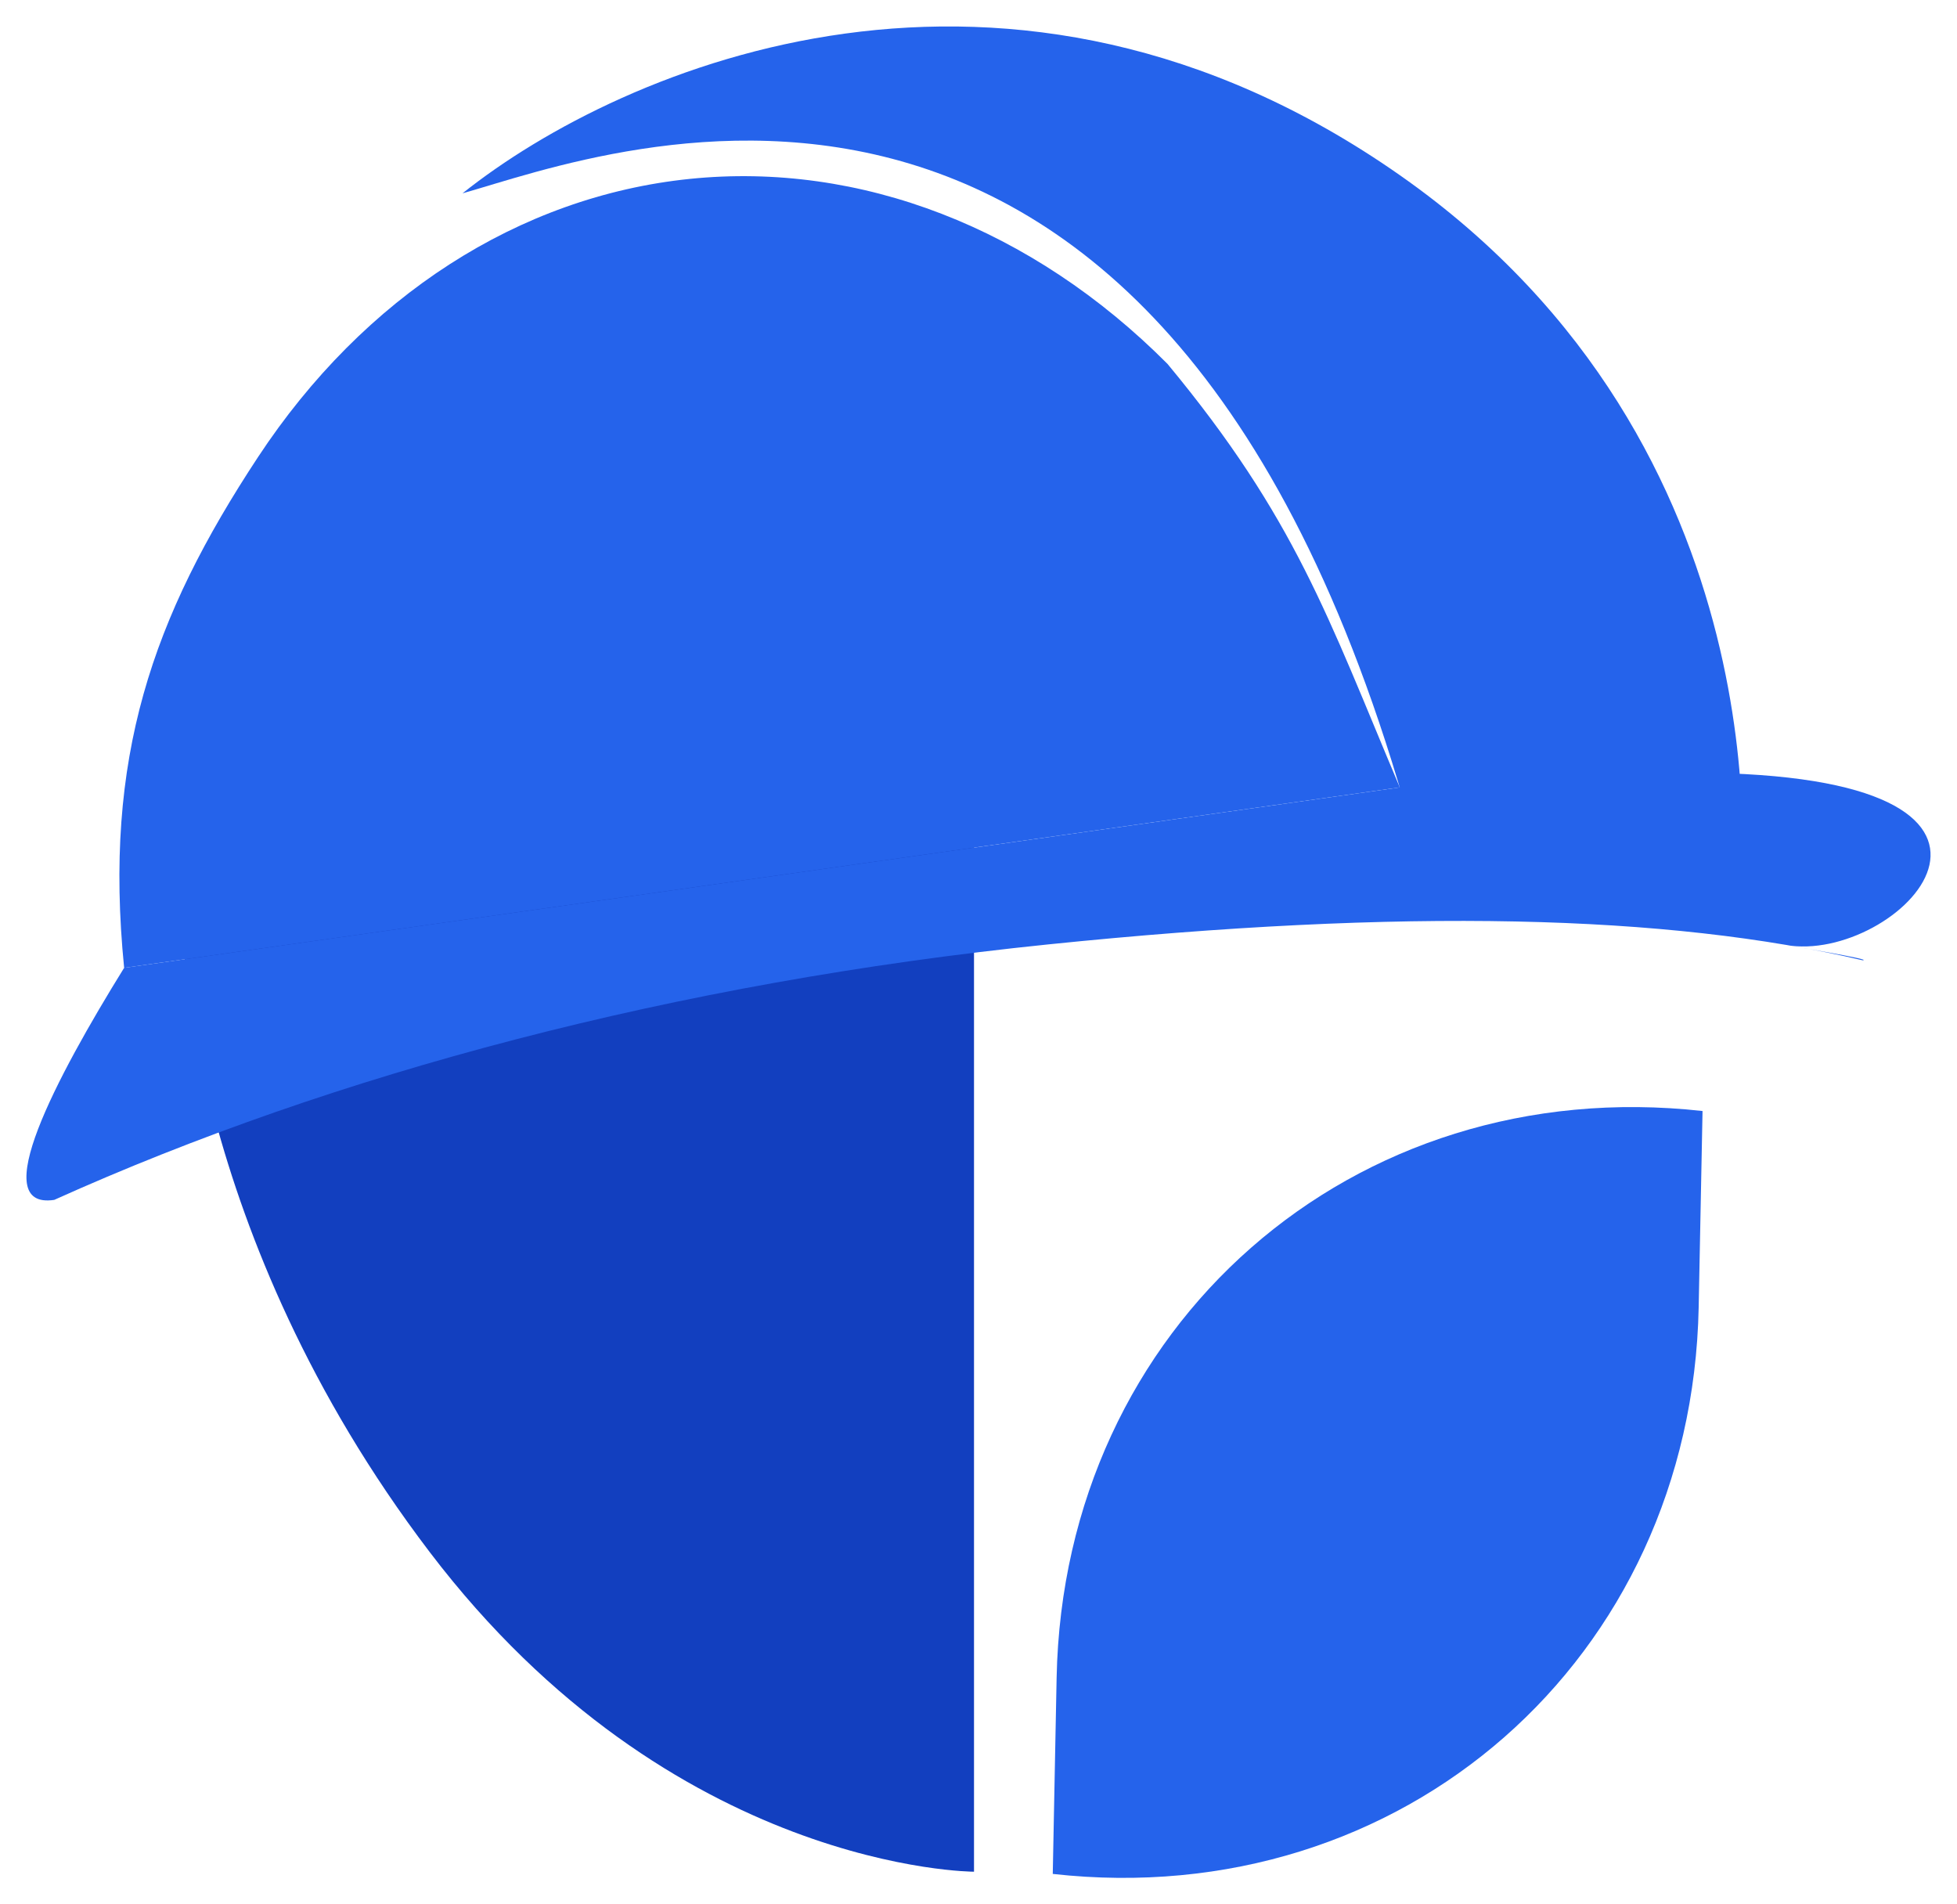
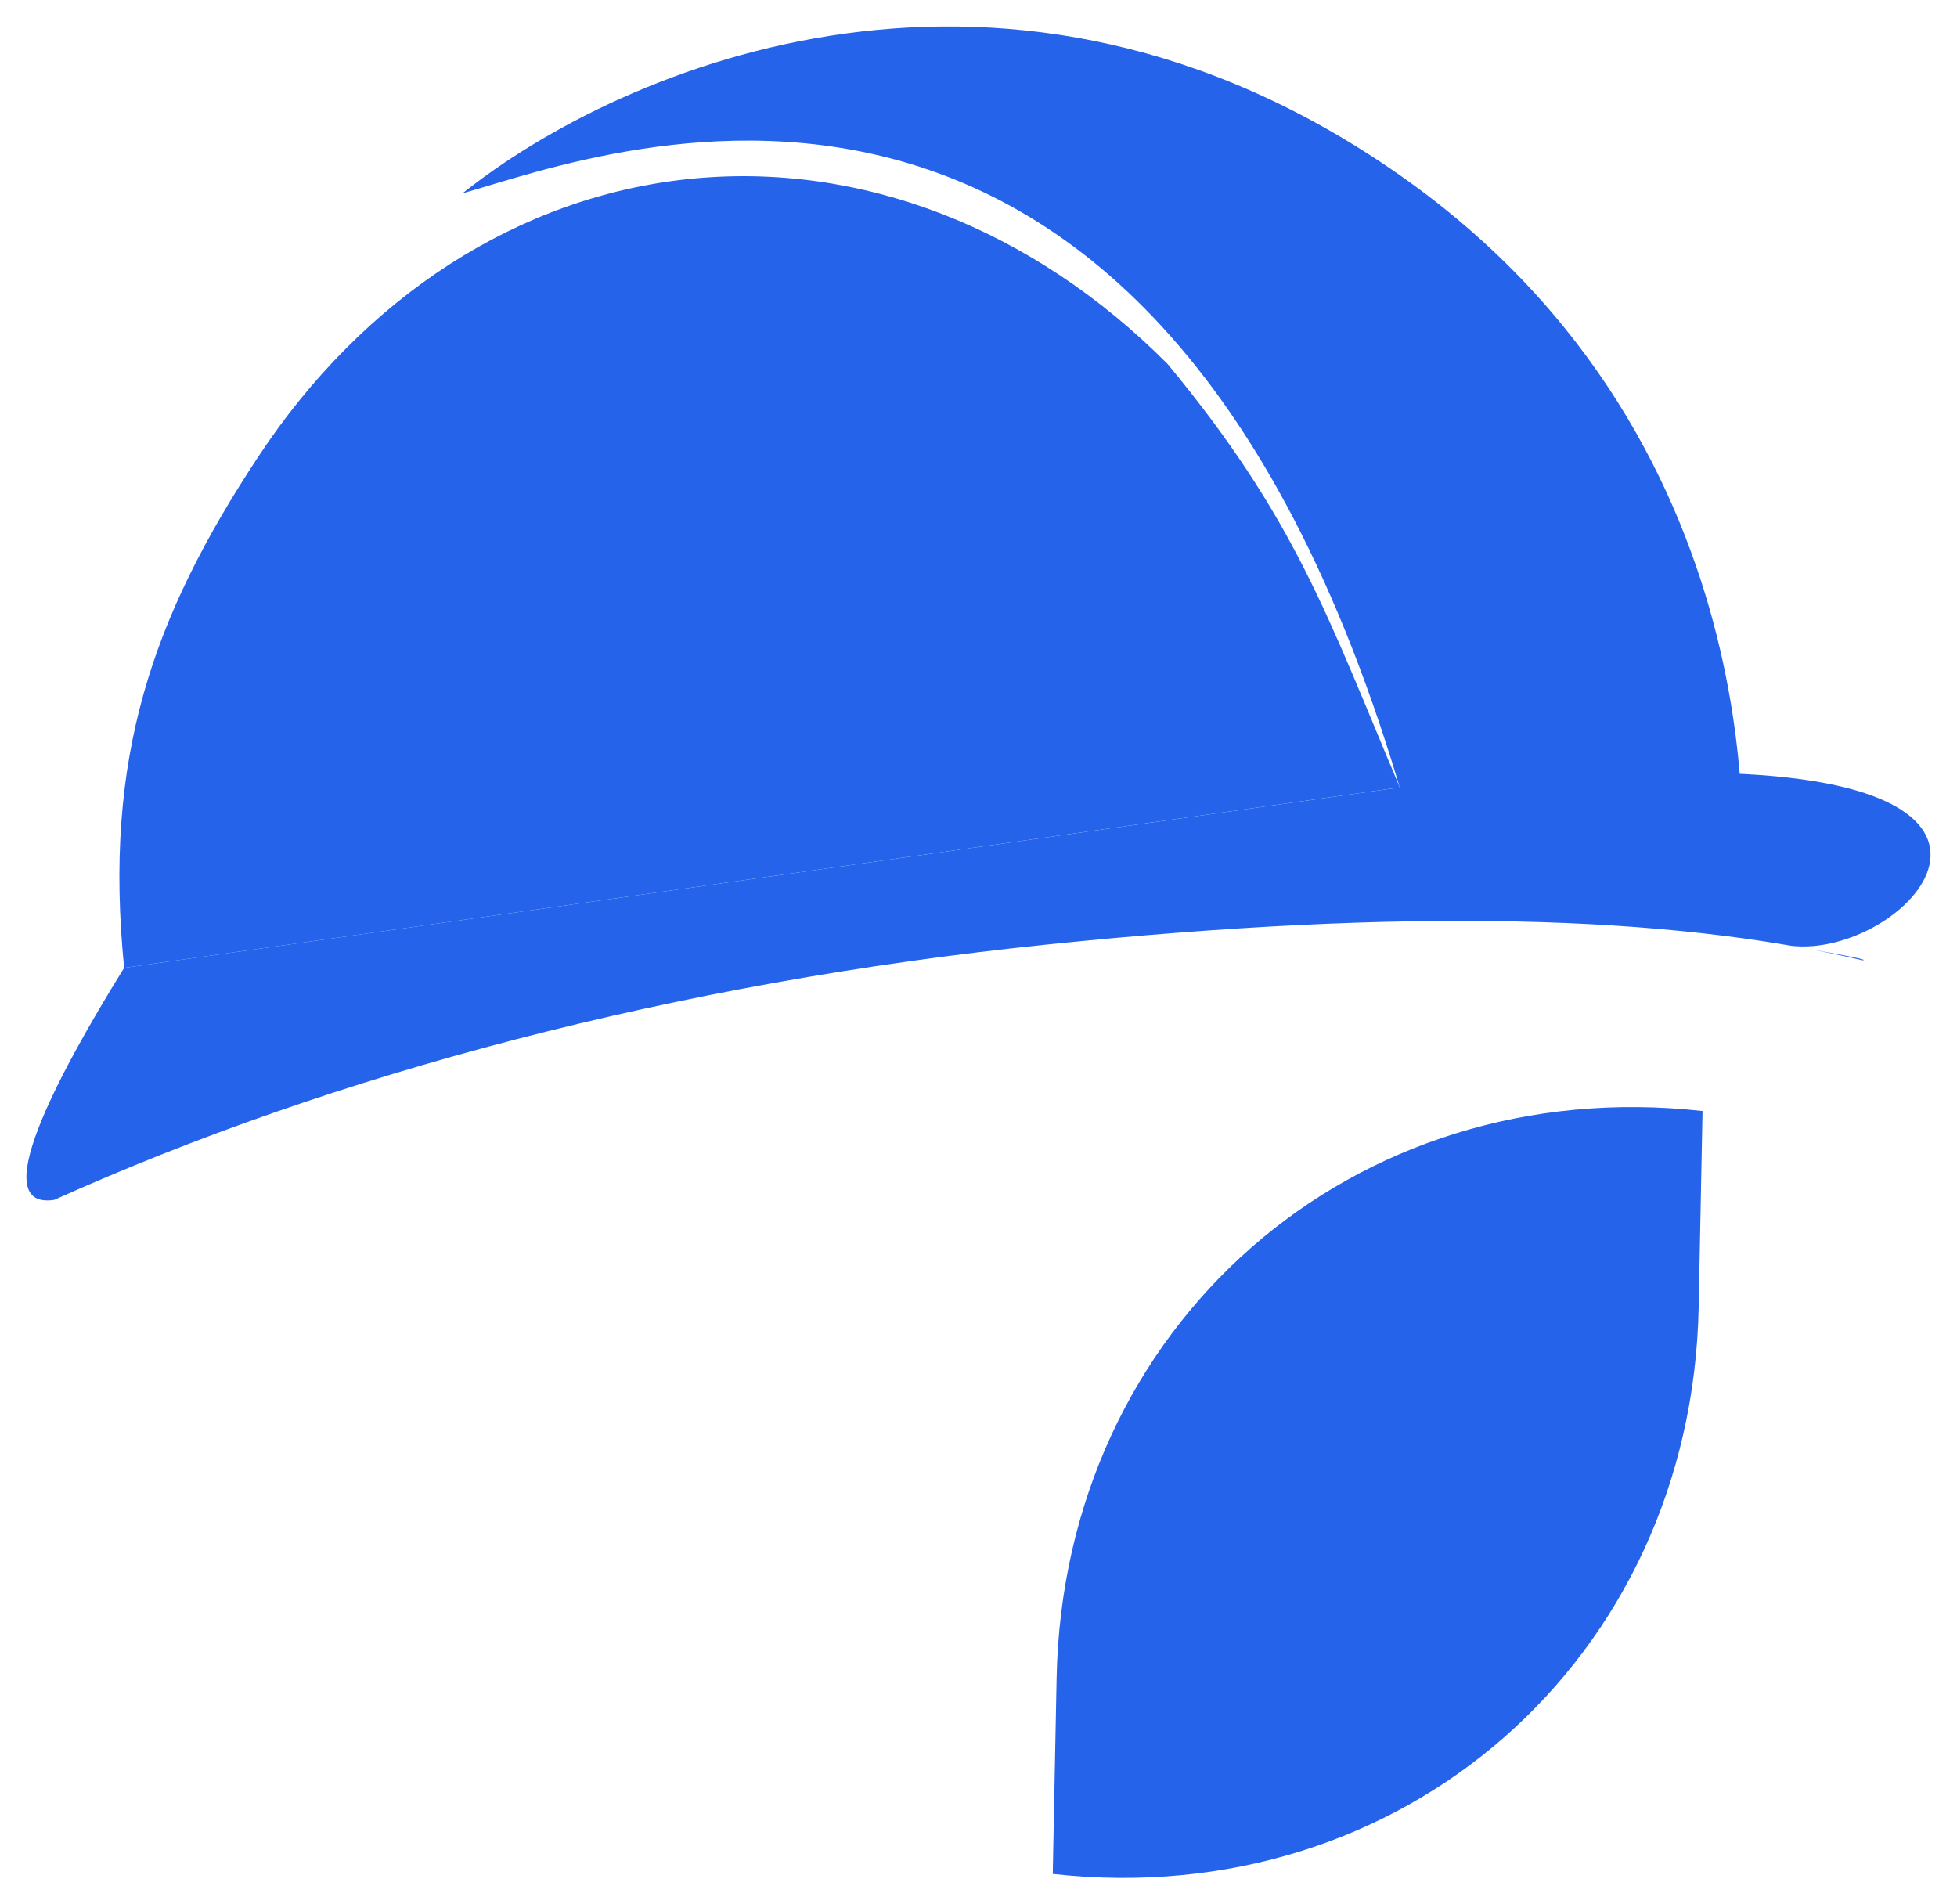
<svg xmlns="http://www.w3.org/2000/svg" width="37" height="36" viewBox="0 0 37 36" fill="none">
  <path d="M32.189 21.003C25.577 20.266 20.11 25.062 19.977 31.715L19.904 35.425C26.516 36.163 31.983 31.367 32.116 24.714L32.189 21.003Z" fill="#2563EB" />
-   <path d="M18.415 10.453C14.725 9.947 6.783 16.258 3.449 17.482C3.449 17.482 3.529 23.301 8.125 29.342C12.721 35.383 18.415 35.383 18.415 35.383V10.453Z" fill="#123FBF" />
  <path d="M26.465 14.885C25.106 11.665 24.495 9.8 22.073 6.879C19.514 4.309 16.264 3.052 13.04 3.382C9.815 3.713 6.879 5.604 4.878 8.641C2.876 11.678 1.952 14.332 2.347 18.296L26.465 14.885Z" fill="#2563EB" />
-   <path d="M26.989 16.825C22.5 -1.447 11.488 2.883 8.744 3.655C11.788 1.23 19.081 -1.859 26.465 3.311C33.849 8.48 32.907 16.825 32.907 16.825H26.989Z" fill="#2563EB" />
+   <path d="M26.989 16.825C22.5 -1.447 11.488 2.883 8.744 3.655C11.788 1.23 19.081 -1.859 26.465 3.311C33.849 8.48 32.907 16.825 32.907 16.825H26.989" fill="#2563EB" />
  <path d="M32.035 14.608C39.308 14.632 36.005 18.142 33.858 17.878C33.748 17.865 35.461 18.148 35.213 18.153C31.535 17.287 26.546 17.164 19.82 17.853C12.755 18.577 6.295 20.309 1.025 22.683C-0.26 22.875 1.059 20.375 2.347 18.296L28.505 14.597C29.186 14.599 30.295 14.602 32.035 14.608Z" fill="#2563EB" />
</svg>